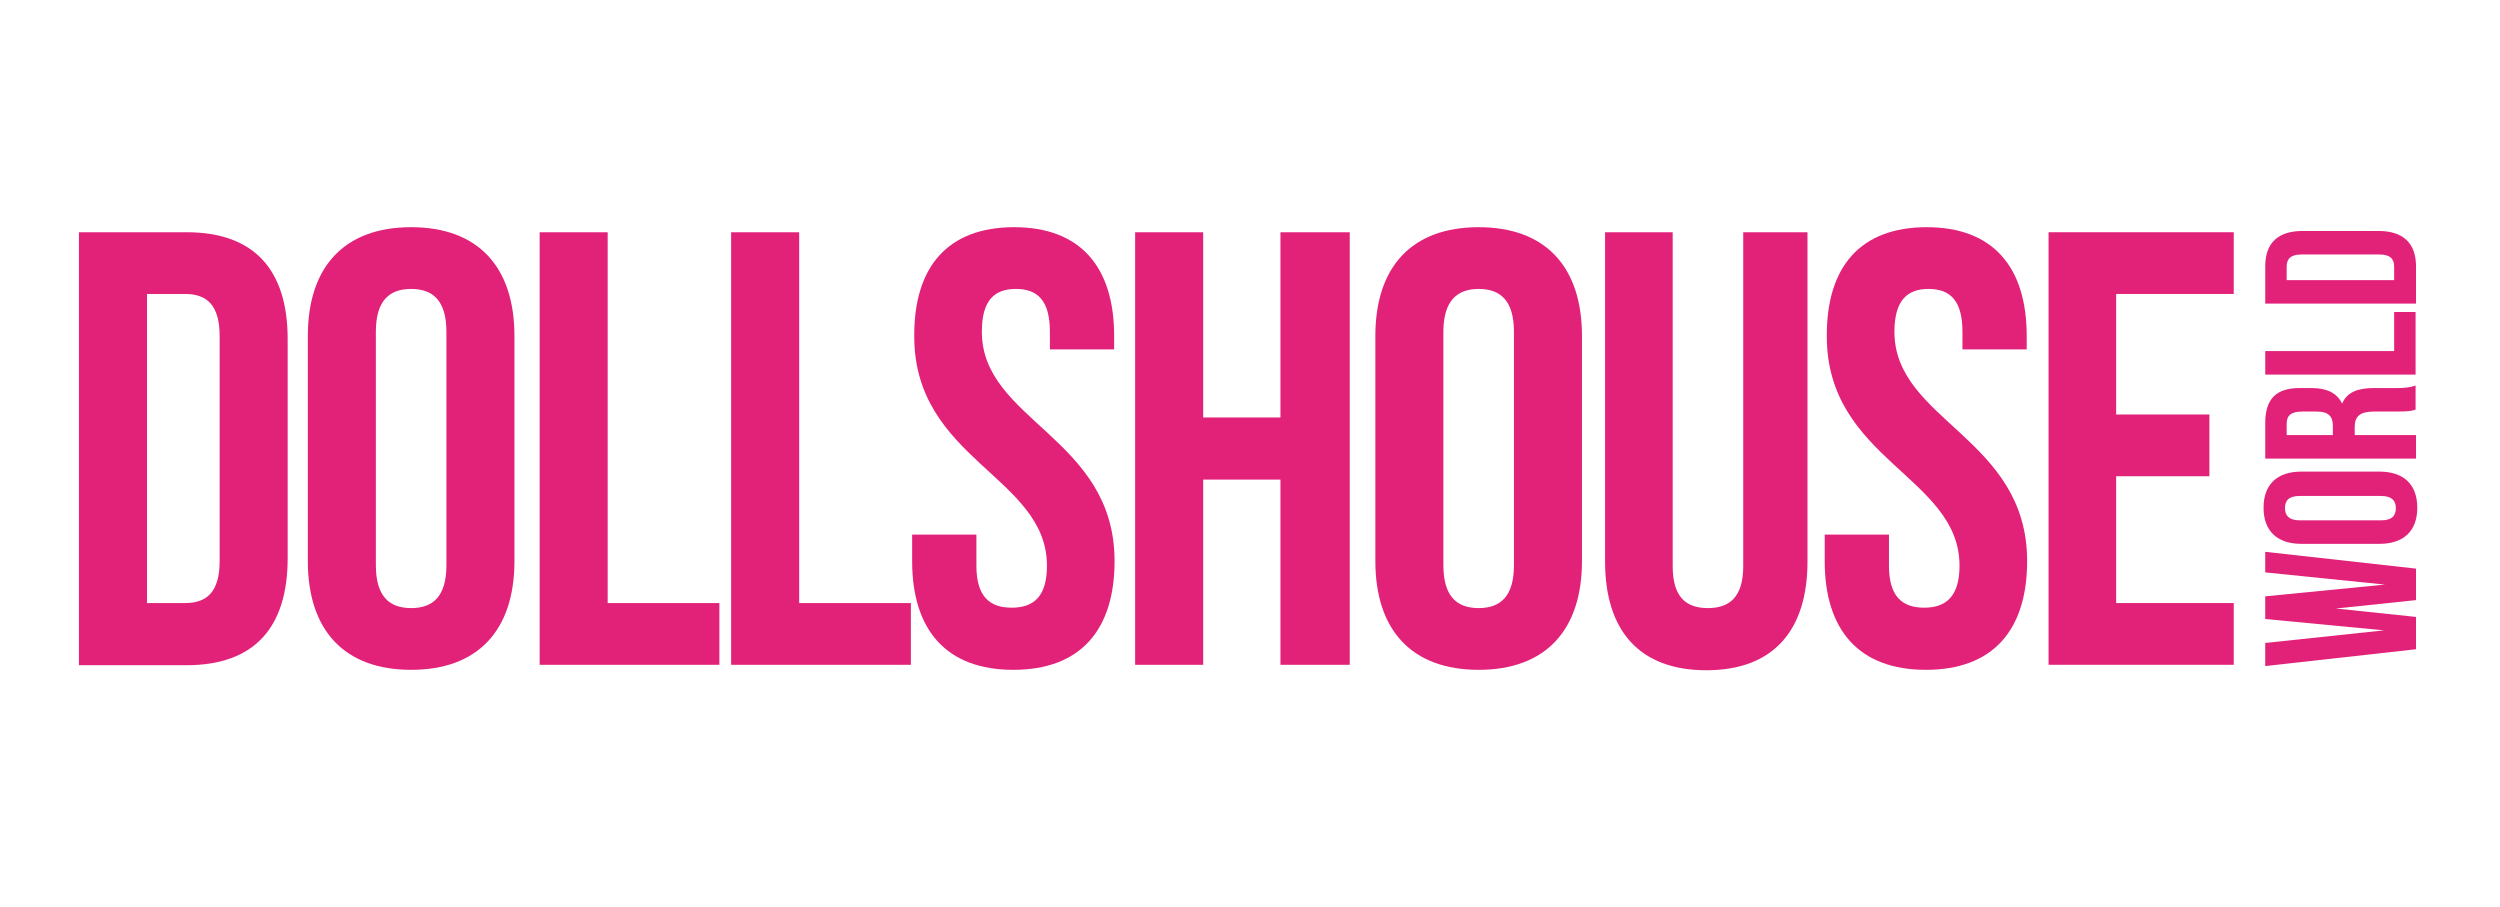
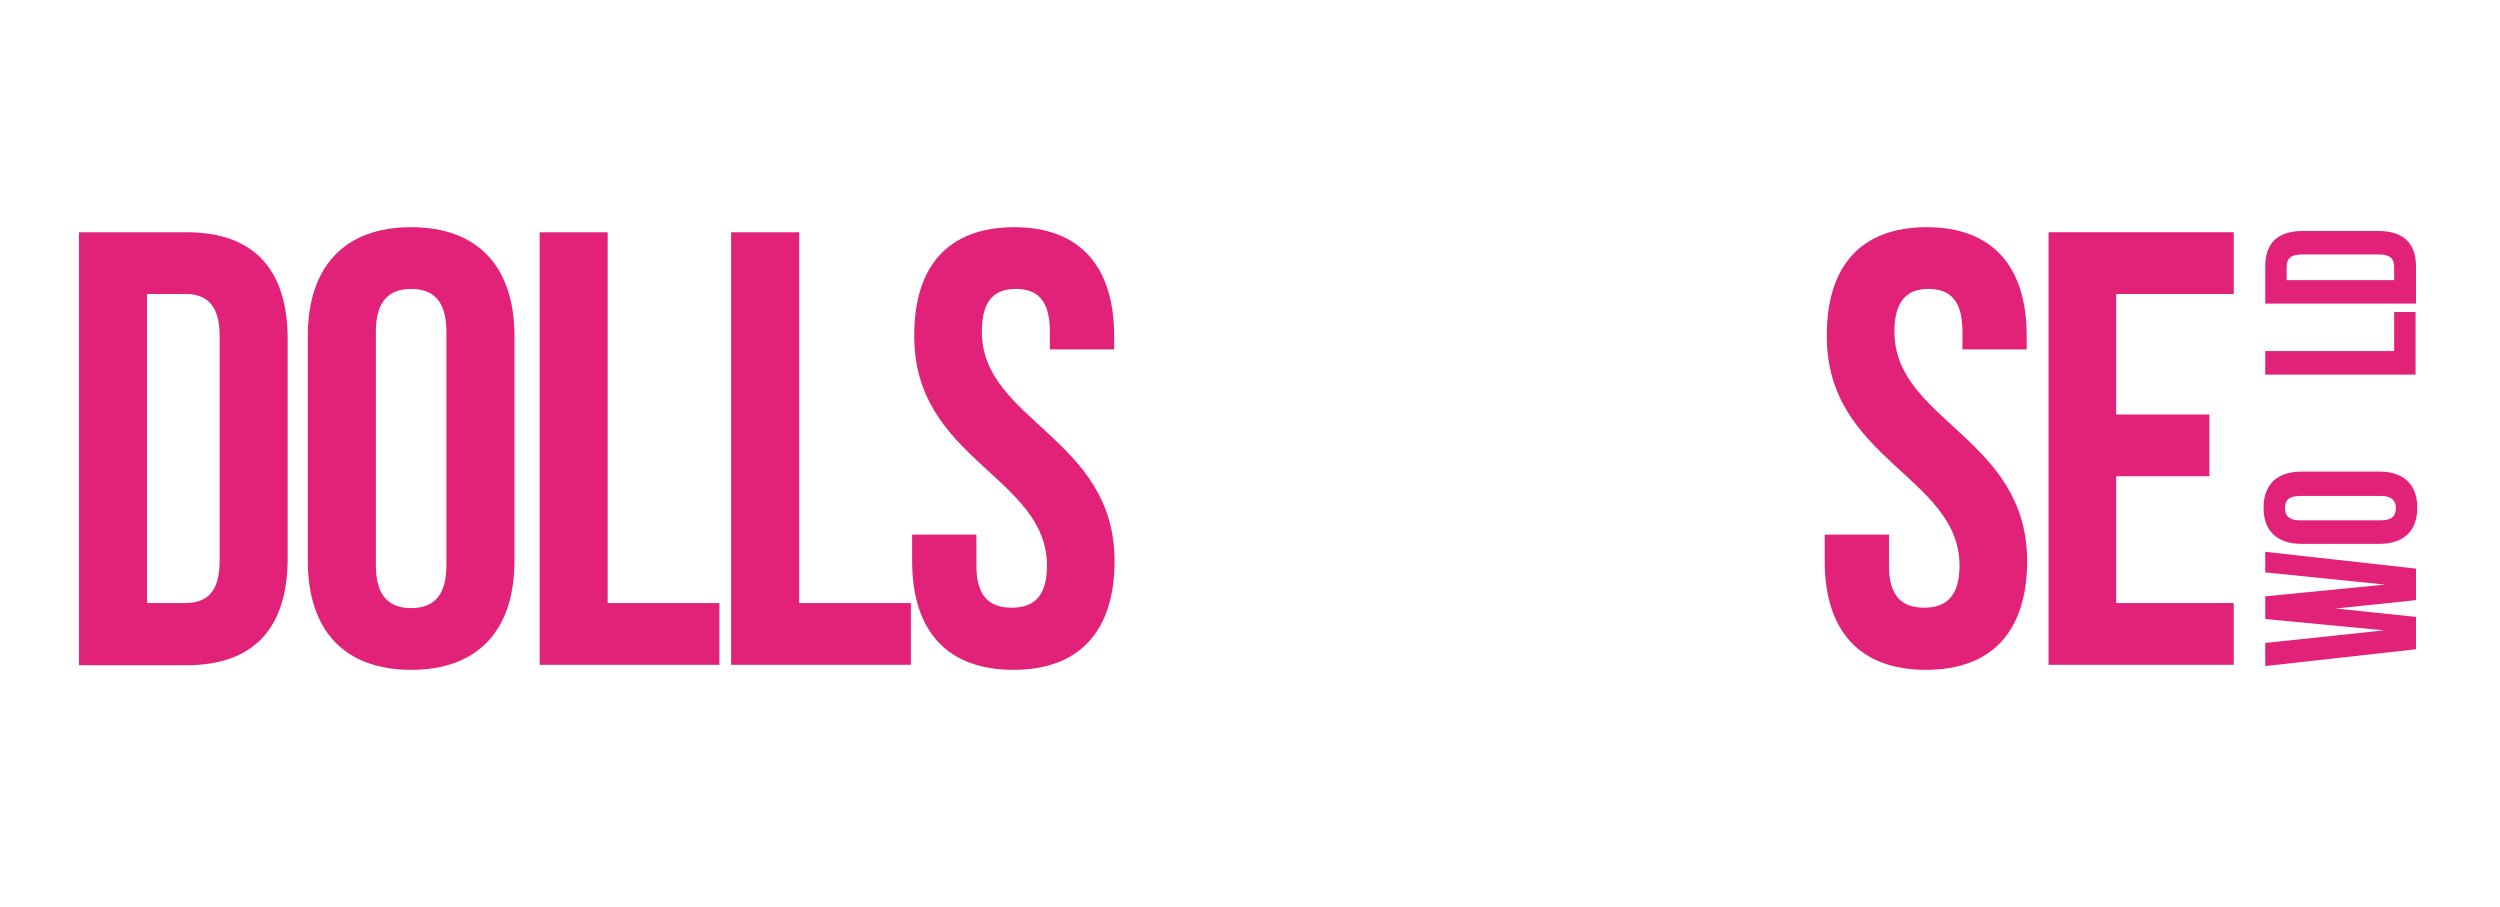
<svg xmlns="http://www.w3.org/2000/svg" xmlns:xlink="http://www.w3.org/1999/xlink" version="1.1" id="Layer_1" x="0px" y="0px" viewBox="0 0 595.3 216" style="enable-background:new 0 0 595.3 216;" xml:space="preserve">
  <style type="text/css">
	.st0{fill:#E22179;}
	.st1{clip-path:url(#SVGID_2_);}
</style>
  <g>
    <path class="st0" d="M18.8,55.3h25.6c16.2,0,24.1,9,24.1,25.5v52.1c0,16.5-7.9,25.5-24.1,25.5H18.8V55.3z M35,70v73.6h9.1   c5.1,0,8.2-2.6,8.2-10V80c0-7.4-3.1-10-8.2-10H35z" />
    <path class="st0" d="M73.3,80c0-16.5,8.7-25.9,24.6-25.9s24.6,9.4,24.6,25.9v53.6c0,16.5-8.7,25.9-24.6,25.9s-24.6-9.4-24.6-25.9   V80z M89.5,134.6c0,7.4,3.2,10.2,8.4,10.2s8.4-2.8,8.4-10.2V79c0-7.4-3.2-10.2-8.4-10.2s-8.4,2.8-8.4,10.2V134.6z" />
    <path class="st0" d="M128.5,55.3h16.2v88.3h26.6v14.7h-42.8V55.3z" />
    <path class="st0" d="M174.1,55.3h16.2v88.3h26.6v14.7h-42.8V55.3z" />
    <path class="st0" d="M241.5,54.1c15.7,0,23.8,9.4,23.8,25.9v3.2H250V79c0-7.4-2.9-10.2-8.1-10.2s-8.1,2.8-8.1,10.2   c0,21.2,31.6,25.2,31.6,54.6c0,16.5-8.2,25.9-24.1,25.9s-24.1-9.4-24.1-25.9v-6.3h15.3v7.4c0,7.4,3.2,10,8.4,10s8.4-2.6,8.4-10   c0-21.2-31.6-25.2-31.6-54.6C217.6,63.5,225.7,54.1,241.5,54.1z" />
-     <path class="st0" d="M286.5,158.3h-16.2v-103h16.2v44.1h18.4V55.3h16.5v103h-16.5v-44.1h-18.4V158.3z" />
-     <path class="st0" d="M327.5,80c0-16.5,8.7-25.9,24.6-25.9s24.6,9.4,24.6,25.9v53.6c0,16.5-8.7,25.9-24.6,25.9s-24.6-9.4-24.6-25.9   V80z M343.7,134.6c0,7.4,3.2,10.2,8.4,10.2c5.2,0,8.4-2.8,8.4-10.2V79c0-7.4-3.2-10.2-8.4-10.2c-5.1,0-8.4,2.8-8.4,10.2V134.6z" />
-     <path class="st0" d="M398.3,55.3v79.5c0,7.4,3.2,10,8.4,10c5.1,0,8.4-2.6,8.4-10V55.3h15.3v78.4c0,16.5-8.2,25.9-24.1,25.9   c-15.9,0-24.1-9.4-24.1-25.9V55.3H398.3z" />
    <path class="st0" d="M458.8,54.1c15.7,0,23.8,9.4,23.8,25.9v3.2h-15.3V79c0-7.4-2.9-10.2-8.1-10.2c-5.1,0-8.1,2.8-8.1,10.2   c0,21.2,31.6,25.2,31.6,54.6c0,16.5-8.2,25.9-24.1,25.9c-15.9,0-24.1-9.4-24.1-25.9v-6.3h15.3v7.4c0,7.4,3.2,10,8.4,10   c5.1,0,8.4-2.6,8.4-10c0-21.2-31.6-25.2-31.6-54.6C434.9,63.5,443,54.1,458.8,54.1z" />
    <path class="st0" d="M503.9,98.7h22.2v14.7h-22.2v30.2h28v14.7h-44.1v-103h44.1V70h-28V98.7z" />
  </g>
  <g>
    <defs>
      <rect id="SVGID_1_" width="595.3" height="216" />
    </defs>
    <clipPath id="SVGID_2_">
      <use xlink:href="#SVGID_1_" style="overflow:visible;" />
    </clipPath>
    <g class="st1">
      <path class="st0" d="M556.2,144.9l19.1,2v7.7l-35.9,4v-5.5l28.3-3l-28.3-2.7v-5.4l28.5-2.8l-28.5-2.9v-4.9l35.9,4v7.5L556.2,144.9    z" />
      <path class="st0" d="M548,129.5c-5.7,0-9-3-9-8.6s3.3-8.6,9-8.6h18.6c5.7,0,9,3,9,8.6s-3.3,8.6-9,8.6H548z M567,123.9    c2.6,0,3.5-1.1,3.5-2.9s-1-2.9-3.5-2.9h-19.4c-2.6,0-3.5,1.1-3.5,2.9s1,2.9,3.5,2.9H567z" />
-       <path class="st0" d="M575.3,97.5c-0.9,0.3-1.5,0.5-4.4,0.5h-5.6c-3.3,0-4.6,1.1-4.6,3.7v1.9h14.6v5.6h-35.9v-8.5    c0-5.8,2.7-8.3,8.2-8.3h2.8c3.7,0,6.1,1.2,7.3,3.7c1.2-2.8,3.9-3.7,7.6-3.7h5.5c1.7,0,3-0.1,4.4-0.6V97.5z M544.5,103.6h11v-2.2    c0-2.1-0.9-3.4-3.8-3.4h-3.5c-2.6,0-3.7,0.9-3.7,2.9V103.6z" />
-       <path class="st0" d="M539.4,89.2v-5.6h30.7v-9.3h5.1v14.9H539.4z" />
+       <path class="st0" d="M539.4,89.2v-5.6h30.7v-9.3h5.1v14.9H539.4" />
      <path class="st0" d="M539.4,72.3v-8.9c0-5.6,3.1-8.4,8.9-8.4h18.1c5.7,0,8.9,2.8,8.9,8.4v8.9H539.4z M544.5,66.7h25.6v-3.2    c0-1.8-0.9-2.9-3.5-2.9H548c-2.6,0-3.5,1.1-3.5,2.9V66.7z" />
    </g>
  </g>
</svg>